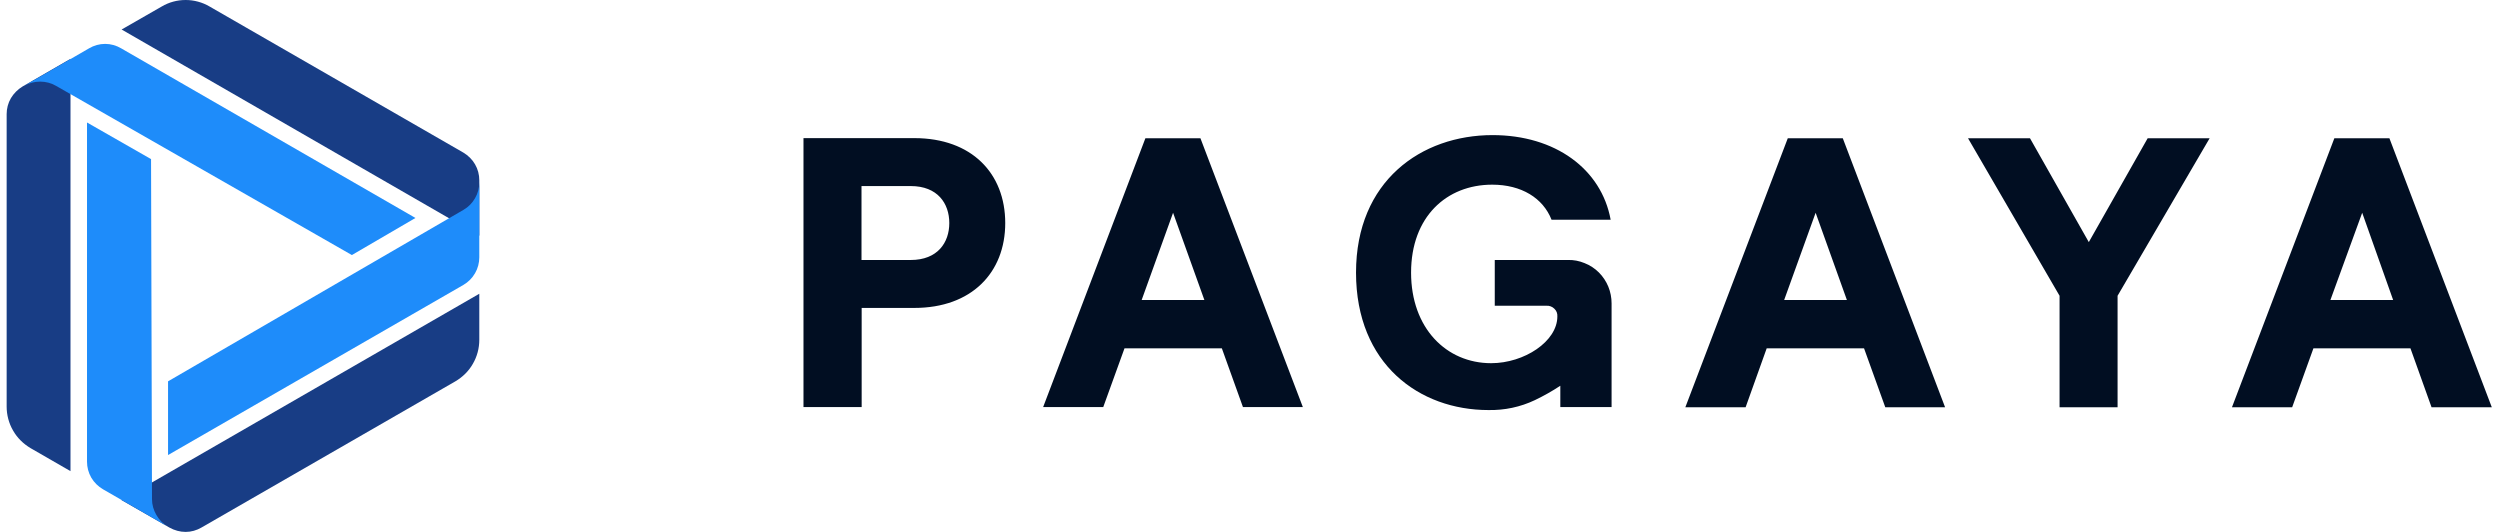
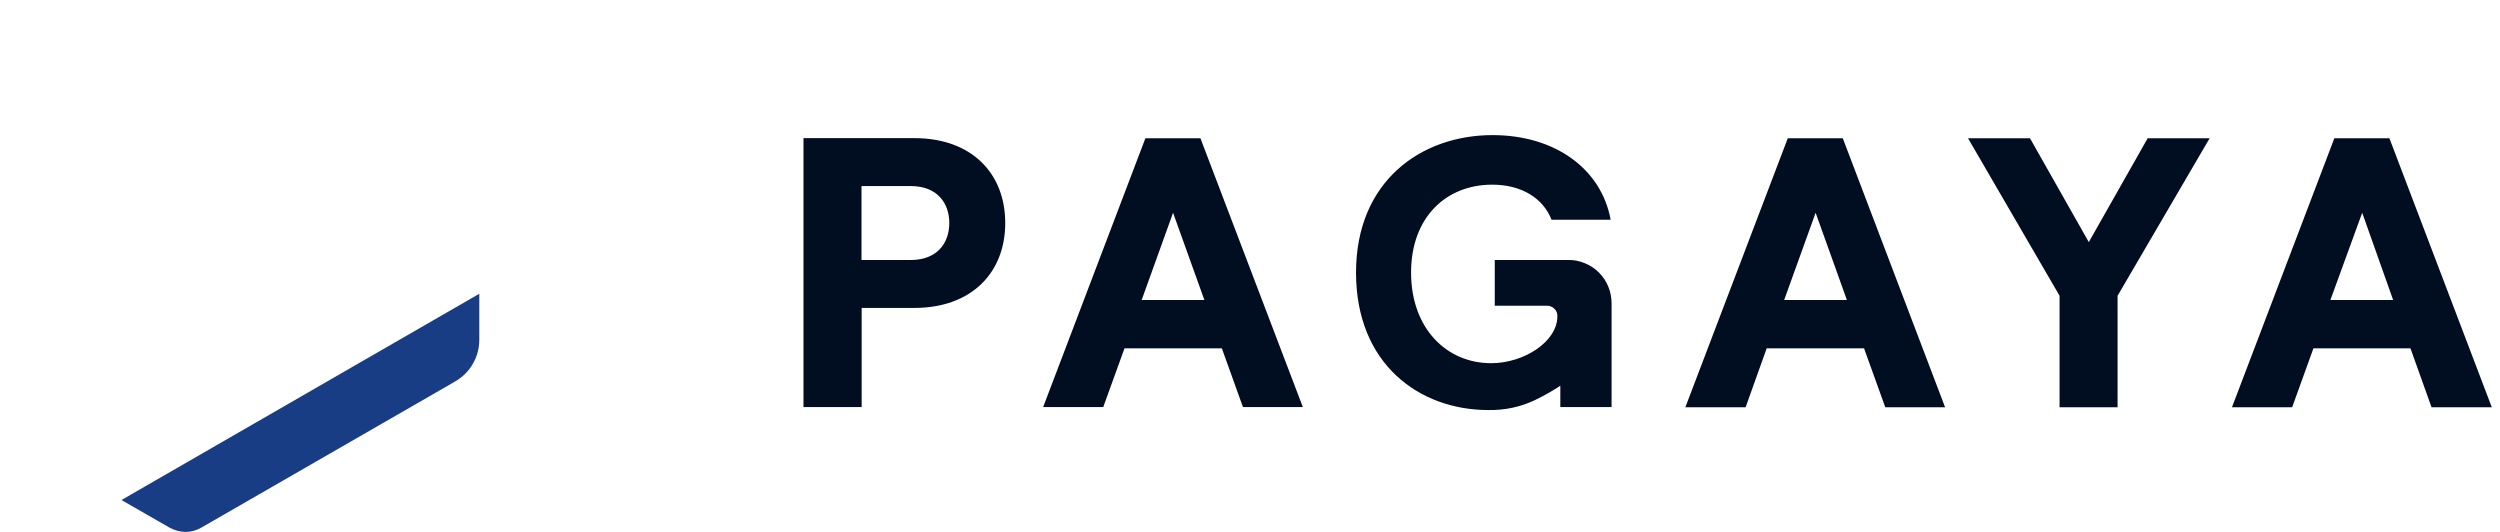
<svg xmlns="http://www.w3.org/2000/svg" width="188px" height="40px" viewBox="0 0 187 40">
  <g id="surface1">
    <path style=" stroke:none;fill-rule:evenodd;fill:rgb(0.392%,5.49%,13.333%);fill-opacity:1;" d="M 118.656 19.785 C 119.059 19.941 119.426 20.18 119.734 20.488 C 120.043 20.797 120.277 21.152 120.445 21.555 C 120.609 21.957 120.691 22.387 120.691 22.812 L 120.691 30.609 L 116.836 30.609 L 116.836 29.008 C 116.223 29.414 115.582 29.773 114.922 30.09 C 113.832 30.609 112.637 30.859 111.43 30.836 C 106.25 30.836 101.473 27.395 101.473 20.5 C 101.473 13.602 106.391 10.16 111.738 10.16 C 116.457 10.16 119.922 12.711 120.621 16.523 L 116.176 16.523 C 115.535 14.895 113.914 13.887 111.715 13.887 C 108.273 13.887 105.613 16.309 105.613 20.5 C 105.613 24.688 108.273 27.312 111.633 27.312 C 114.129 27.312 116.613 25.672 116.613 23.797 C 116.621 23.688 116.605 23.582 116.566 23.477 C 116.527 23.383 116.469 23.289 116.387 23.215 C 116.309 23.137 116.219 23.078 116.113 23.039 C 116.012 23 115.91 22.984 115.809 22.992 L 111.906 22.992 L 111.906 19.551 L 117.391 19.551 C 117.832 19.535 118.258 19.621 118.656 19.785 Z M 59.922 30.609 L 59.922 10.387 L 68.258 10.387 C 72.578 10.387 75.094 13.043 75.094 16.773 C 75.094 20.5 72.566 23.156 68.258 23.156 L 64.297 23.156 L 64.297 30.609 Z M 64.285 19.551 L 67.988 19.551 C 70.008 19.551 70.887 18.242 70.887 16.773 C 70.887 15.301 70.008 13.992 67.988 13.992 L 64.285 13.992 Z M 92.969 30.609 L 91.383 26.195 L 84.062 26.195 L 82.465 30.609 L 77.945 30.609 L 85.633 10.398 L 89.773 10.398 L 97.473 30.609 Z M 85.352 22.562 L 90.07 22.562 L 87.715 16 Z M 141.273 30.625 L 139.676 26.195 L 132.355 26.195 L 130.77 30.625 L 126.238 30.625 L 133.941 10.398 L 138.078 10.398 L 145.77 30.625 Z M 133.668 22.562 L 138.387 22.562 L 136.035 16 Z M 154.379 30.625 L 154.379 22.242 L 147.496 10.398 L 152.156 10.398 L 156.578 18.207 L 161.004 10.398 L 165.664 10.398 L 158.742 22.242 L 158.742 30.625 Z M 182.352 30.625 L 180.766 26.195 L 173.469 26.195 L 171.871 30.625 L 167.344 30.625 L 175.043 10.398 L 179.184 10.398 L 186.883 30.625 Z M 174.746 22.562 L 179.465 22.562 L 177.137 16 Z M 174.746 22.562 " />
-     <path style=" stroke:none;fill-rule:nonzero;fill:rgb(9.412%,23.922%,52.157%);fill-opacity:1;" d="M 35.543 13.555 L 35.543 17.723 L 8.645 2.219 L 11.664 0.488 C 12.207 0.168 12.82 0 13.461 0 C 14.086 0 14.715 0.168 15.258 0.488 L 34.348 11.477 C 34.703 11.691 35.012 11.988 35.223 12.355 C 35.438 12.723 35.543 13.141 35.543 13.555 Z M 35.543 13.555 " />
-     <path style=" stroke:none;fill-rule:nonzero;fill:rgb(11.765%,54.902%,98.039%);fill-opacity:1;" d="M 35.543 19.348 C 35.543 19.762 35.438 20.18 35.223 20.547 C 35.012 20.914 34.715 21.211 34.348 21.426 L 12.137 34.219 L 12.137 28.676 L 34.348 15.785 C 34.715 15.574 35.012 15.277 35.223 14.906 C 35.438 14.539 35.543 14.125 35.543 13.711 Z M 35.543 19.348 " />
    <path style=" stroke:none;fill-rule:nonzero;fill:rgb(9.412%,23.922%,52.157%);fill-opacity:1;" d="M 12.254 39.68 L 8.633 37.602 L 35.543 22.09 L 35.543 25.555 C 35.543 26.184 35.379 26.812 35.059 27.359 C 34.75 27.906 34.289 28.355 33.746 28.676 L 14.656 39.668 C 14.289 39.883 13.875 40 13.461 40 C 13.035 40 12.621 39.883 12.254 39.68 Z M 12.254 39.68 " />
-     <path style=" stroke:none;fill-rule:nonzero;fill:rgb(11.765%,54.902%,98.039%);fill-opacity:1;" d="M 7.25 36.797 C 6.883 36.582 6.578 36.285 6.363 35.918 C 6.152 35.551 6.043 35.133 6.043 34.719 L 6.043 9.211 L 10.859 11.965 L 10.93 37.531 C 10.93 37.957 11.047 38.363 11.262 38.73 C 11.473 39.098 11.77 39.406 12.137 39.609 Z M 7.25 36.797 " />
-     <path style=" stroke:none;fill-rule:nonzero;fill:rgb(9.412%,23.922%,52.157%);fill-opacity:1;" d="M 1.195 6.504 L 4.801 4.426 L 4.801 35.43 L 1.797 33.699 C 1.254 33.375 0.793 32.926 0.484 32.379 C 0.164 31.832 0 31.203 0 30.574 L 0 8.582 C 0 8.168 0.105 7.75 0.32 7.383 C 0.531 7.027 0.84 6.719 1.195 6.504 Z M 1.195 6.504 " />
-     <path style=" stroke:none;fill-rule:nonzero;fill:rgb(11.765%,54.902%,98.039%);fill-opacity:1;" d="M 6.199 3.633 C 6.566 3.418 6.977 3.301 7.406 3.301 C 7.832 3.301 8.242 3.418 8.609 3.633 L 30.742 16.391 L 25.961 19.18 L 3.715 6.457 C 3.348 6.242 2.934 6.137 2.52 6.137 C 2.094 6.137 1.68 6.242 1.312 6.457 Z M 6.199 3.633 " />
  </g>
</svg>